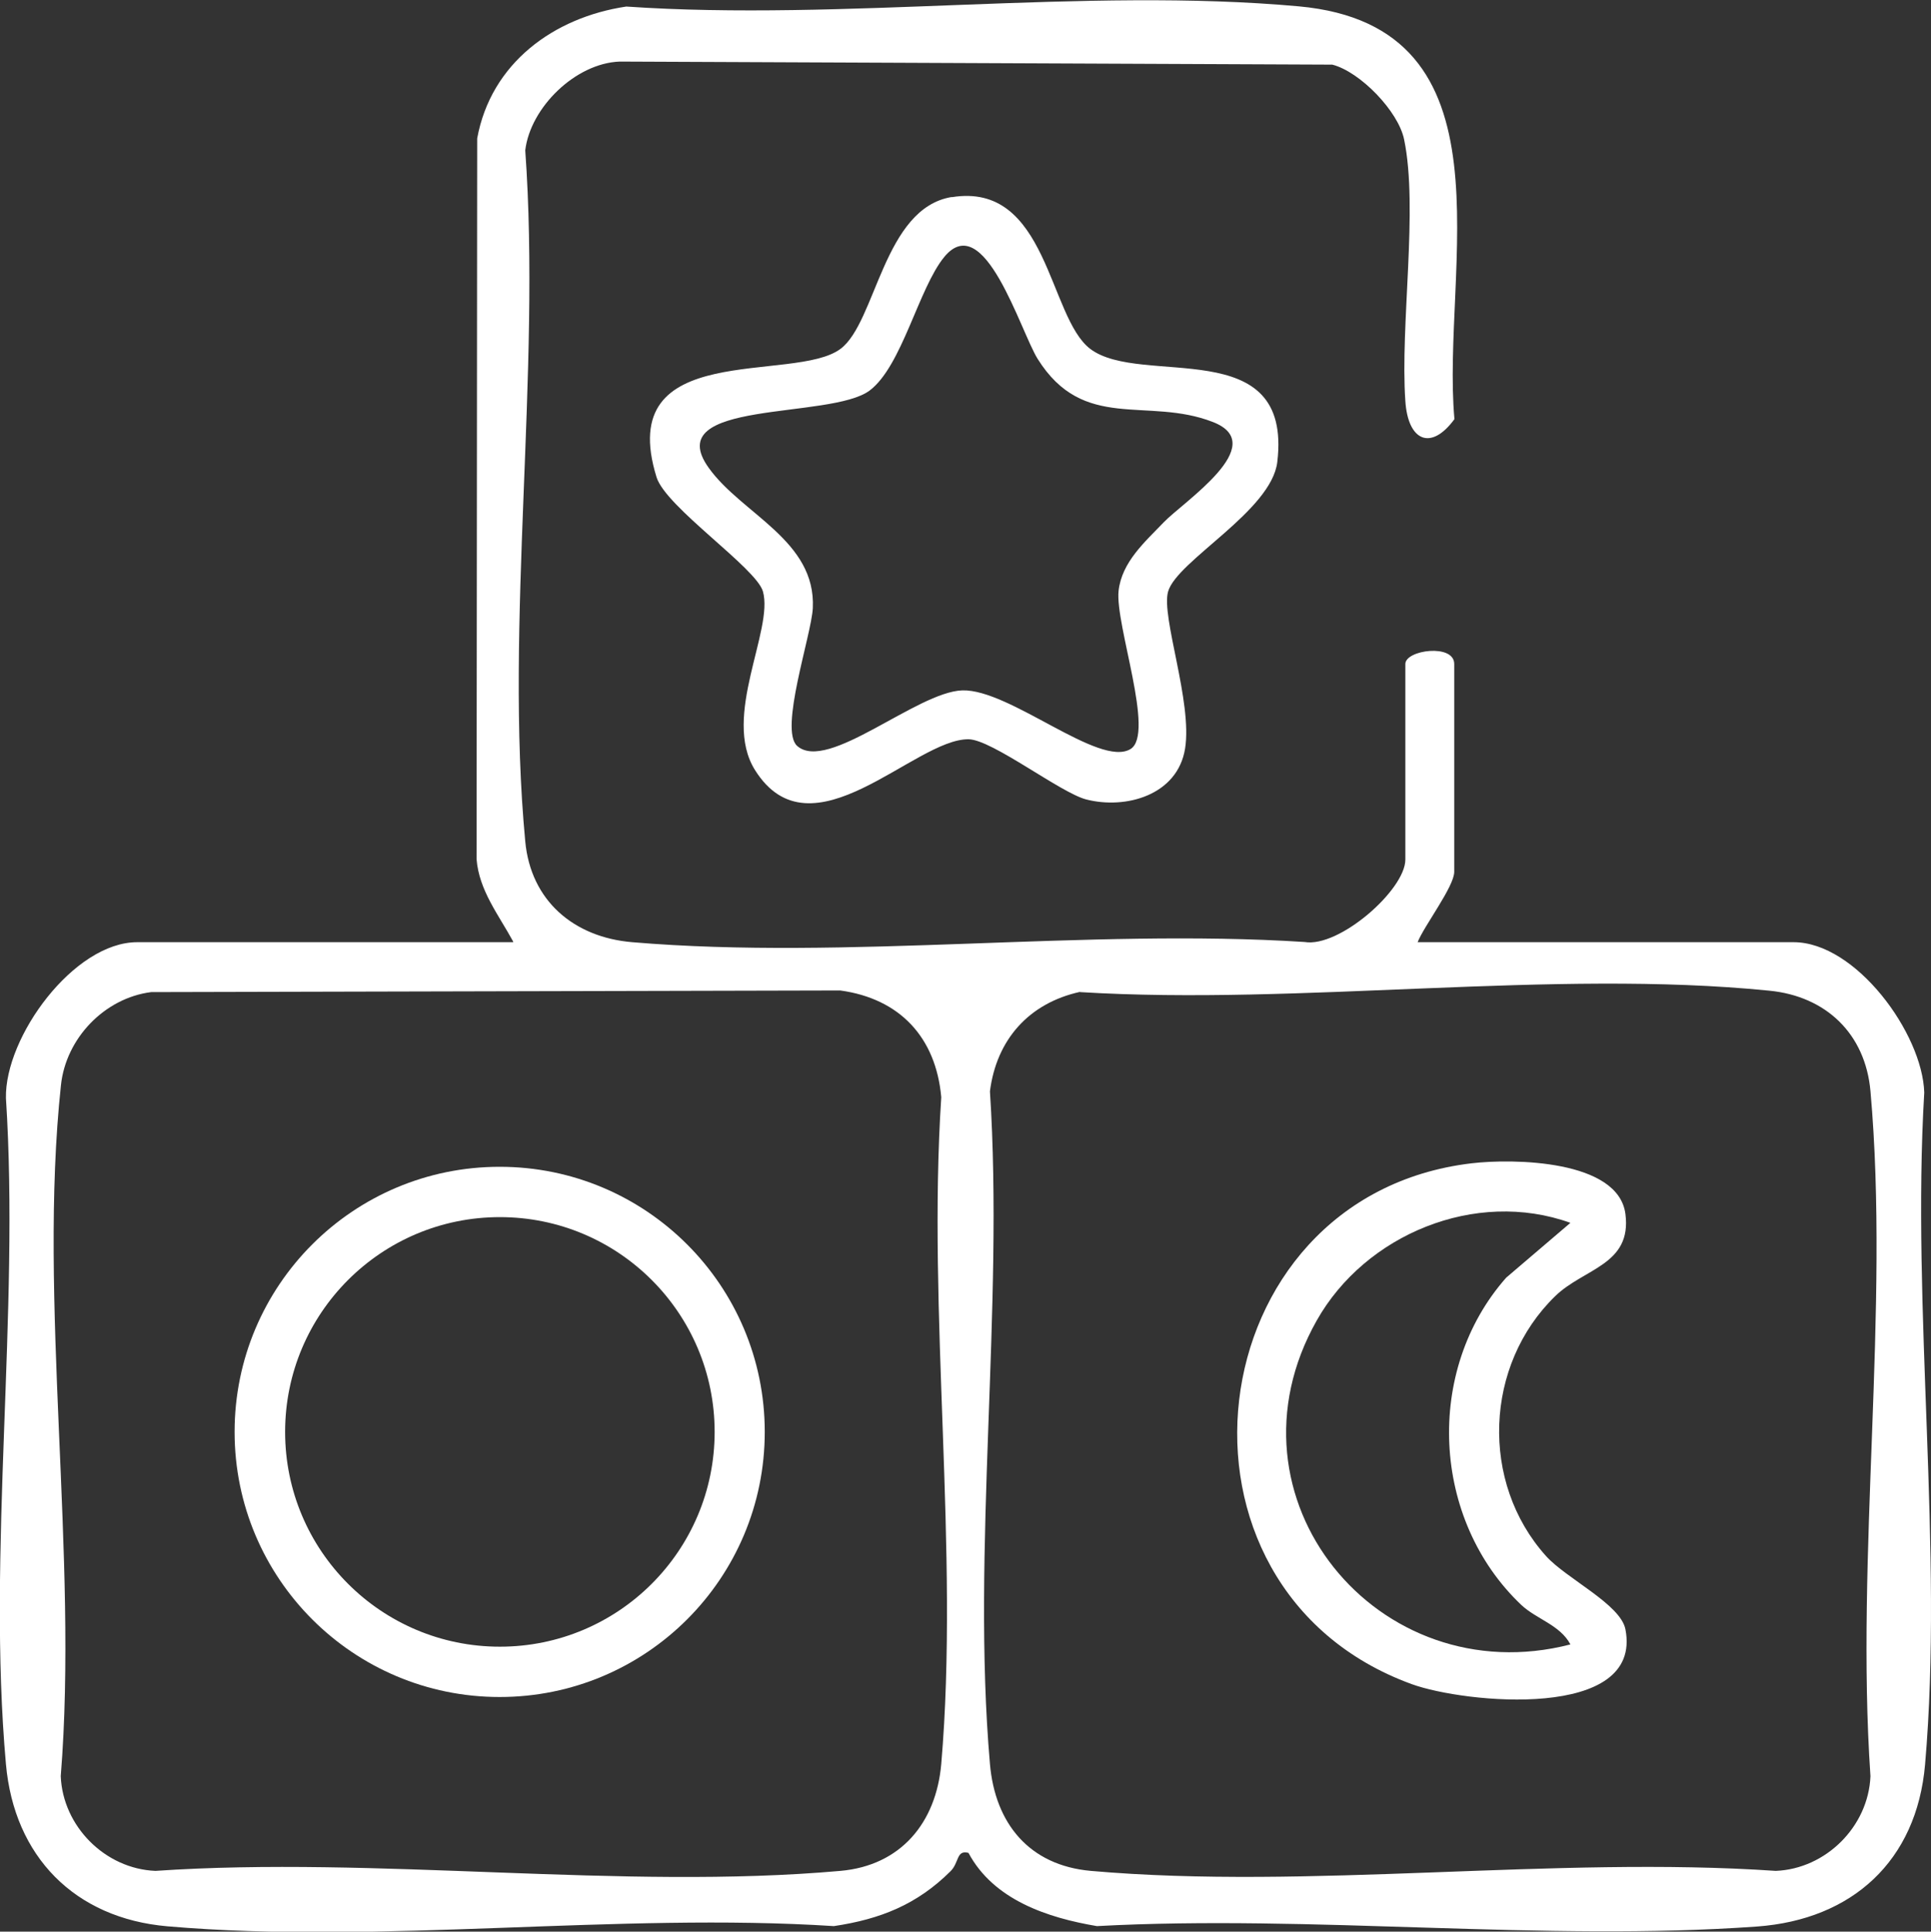
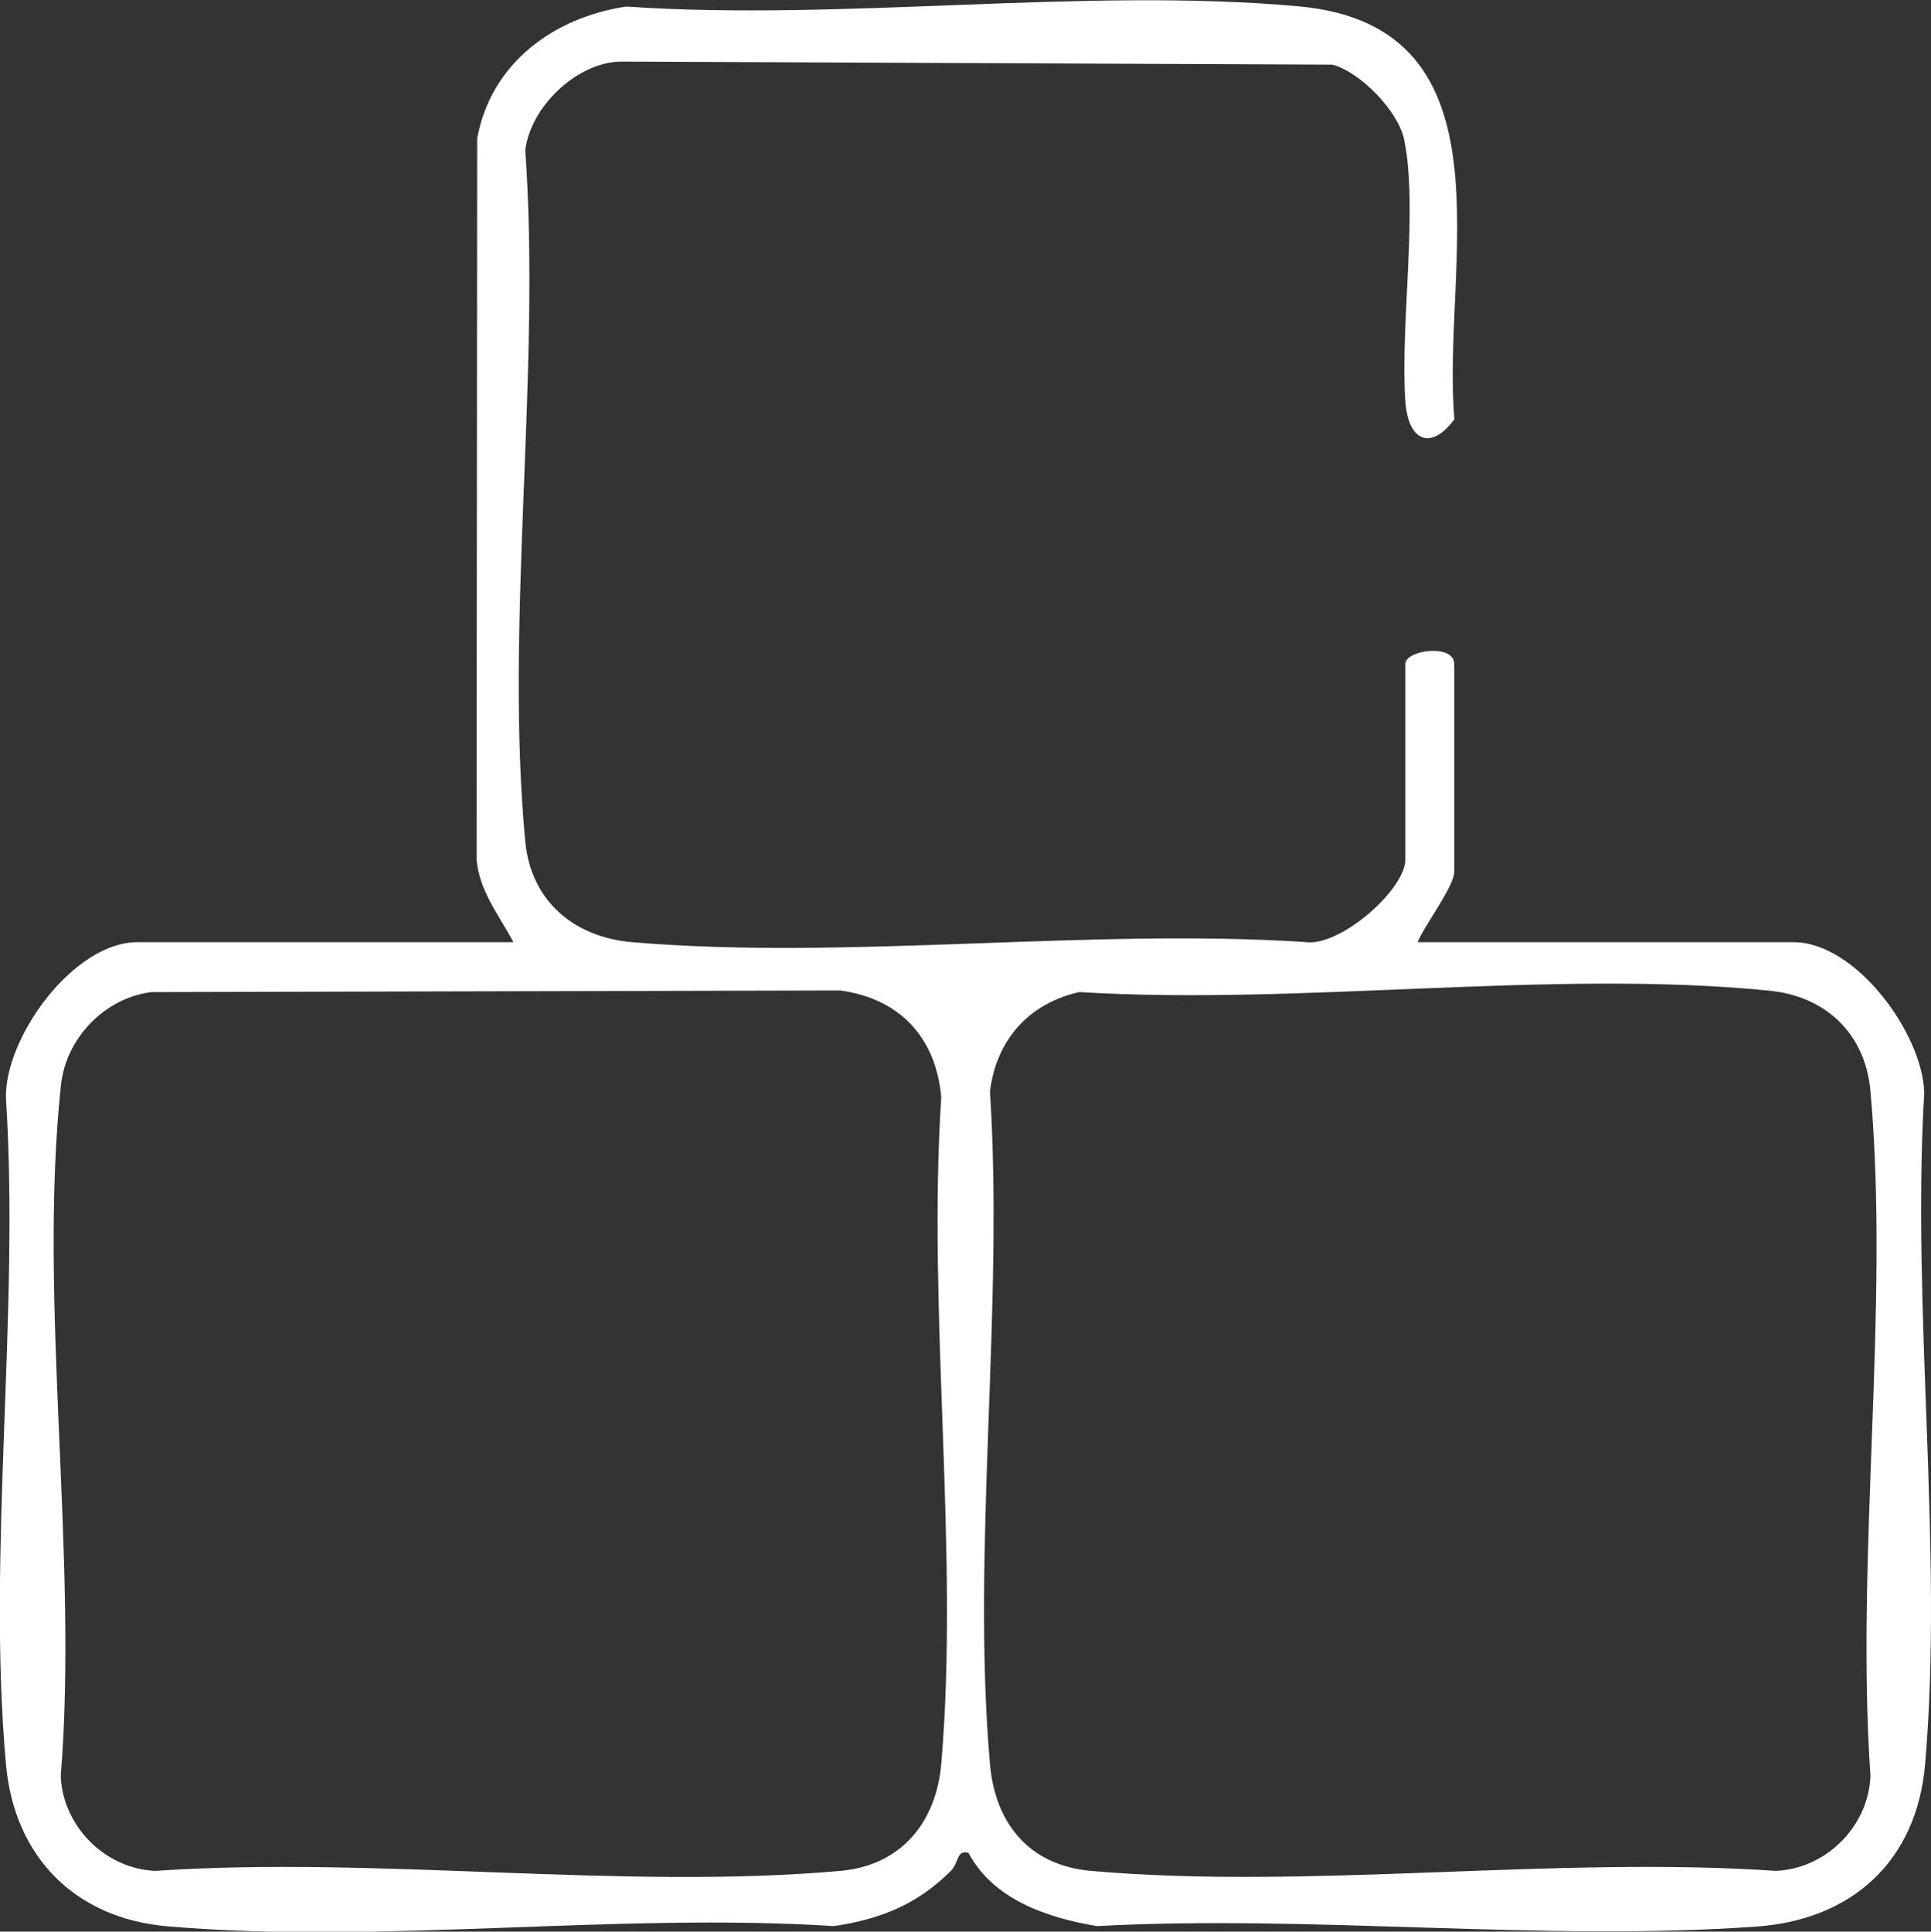
<svg xmlns="http://www.w3.org/2000/svg" id="Capa_2" data-name="Capa 2" viewBox="0 0 94.41 94.43">
  <rect x="0" y="0" width="94.41" height="94.43" fill="#333333" stroke="none" />
  <defs>
    <style>
      .cls-1 {
        fill: #fff;
      }
    </style>
  </defs>
  <g id="Capa_1-2" data-name="Capa 1">
    <g>
-       <path class="cls-1" d="M46.53,9.64c4.71-.77,4.72,5.87,6.78,7.42,2.5,1.88,9.89-.82,9.14,5.52-.28,2.4-4.91,4.83-5.34,6.34-.35,1.23,1.2,5.4.83,7.68s-2.91,2.98-4.84,2.48c-1.26-.33-4.59-2.92-5.74-2.94-2.64-.04-7.69,5.91-10.45,1.5-1.63-2.61.93-6.84.39-8.73-.33-1.15-4.74-4.11-5.2-5.58-2.11-6.81,6.73-4.56,9-6.28,1.74-1.31,2.09-6.88,5.44-7.42ZM56.89,25.54c.95-1,5.26-3.8,2.41-4.91-3.21-1.25-6.32.51-8.57-3.09-.84-1.35-2.61-7.37-4.57-4.97-1.25,1.53-2.06,5.33-3.64,6.52-1.92,1.44-10.29.41-7.87,3.78,1.62,2.27,5.25,3.54,5.09,6.86-.07,1.33-1.66,5.96-.76,6.74,1.49,1.3,5.85-2.65,8.07-2.72,2.32-.07,6.69,3.79,8.22,2.87,1.22-.73-.76-6.09-.58-7.74.16-1.41,1.29-2.39,2.2-3.34Z" />
      <g>
        <path class="cls-1" d="M25.09,46.03c-.7-1.29-1.67-2.5-1.79-4.03l.03-35.23c.67-3.68,3.74-5.92,7.29-6.45,10.59.73,22.45-.96,32.88-.01,10.74.98,6.95,12.84,7.61,20.18-1.15,1.57-2.27,1.07-2.4-.88-.26-3.74.64-9.42-.06-12.79-.28-1.38-2.15-3.31-3.51-3.66l-34.84-.15c-2.16.08-4.37,2.24-4.62,4.34.78,10.85-1.01,23.09,0,33.78.27,2.91,2.38,4.69,5.23,4.93,10.5.89,22.24-.69,32.87-.01,1.69.29,4.93-2.55,4.93-4.03v-9.56c0-.69,2.39-1.01,2.39,0v10.16c0,.72-1.48,2.65-1.79,3.44h18.38c3.04,0,6.3,4.45,6.39,7.35-.63,10.6.95,22.38.04,32.85-.41,4.72-3.57,7.58-8.21,7.92-10.43.75-21.76-.59-32.28-.02-2.42-.41-5.05-1.28-6.28-3.58-.6-.16-.45.48-.88.9-1.63,1.62-3.42,2.34-5.7,2.68-10.53-.68-22.19.91-32.58.01-4.54-.39-7.5-3.42-7.9-7.93-.93-10.37.68-22.05,0-32.56-.06-2.99,3.32-7.62,6.42-7.62h18.38ZM7.39,48.5c-2.28.29-4.17,2.26-4.41,4.55-1.13,10.54.86,23.03-.01,33.78.1,2.45,2.17,4.53,4.63,4.63,10.8-.74,22.83.95,33.49,0,2.95-.26,4.68-2.35,4.93-5.23.89-10.41-.69-22.05,0-32.59-.26-2.92-2.02-4.82-4.94-5.22l-33.69.08ZM52.8,48.49c-2.49.55-4.08,2.33-4.4,4.86.69,10.63-.91,22.39,0,32.88.25,2.91,1.92,4.96,4.93,5.23,10.66.94,22.68-.74,33.49,0,2.45-.1,4.53-2.17,4.63-4.63-.74-10.8.95-22.83,0-33.49-.25-2.8-2.17-4.64-4.95-4.91-10.57-1.06-22.93.73-33.69.07Z" />
-         <path class="cls-1" d="M71.94,56.87c2.03-.24,7.19-.18,7.53,2.48.32,2.49-2.03,2.65-3.43,4.01-3.47,3.37-3.68,9.11-.46,12.7.99,1.11,3.65,2.36,3.89,3.59.87,4.48-7.87,3.62-10.45,2.68-12.87-4.69-10.6-23.85,2.92-25.46ZM76.78,59.78c-4.64-1.67-10.03.57-12.4,4.77-4.9,8.66,2.99,18.27,12.4,15.84-.5-.95-1.67-1.24-2.4-1.93-4.39-4.16-4.75-11.46-.74-16l3.14-2.68Z" />
-         <path class="cls-1" d="M37.39,70c0,7.16-5.8,12.96-12.96,12.96s-12.96-5.8-12.96-12.96,5.8-12.96,12.96-12.96,12.96,5.8,12.96,12.96ZM34.94,70c0-5.8-4.7-10.5-10.5-10.5s-10.5,4.7-10.5,10.5,4.7,10.5,10.5,10.5,10.5-4.7,10.5-10.5Z" />
      </g>
    </g>
  </g>
</svg>